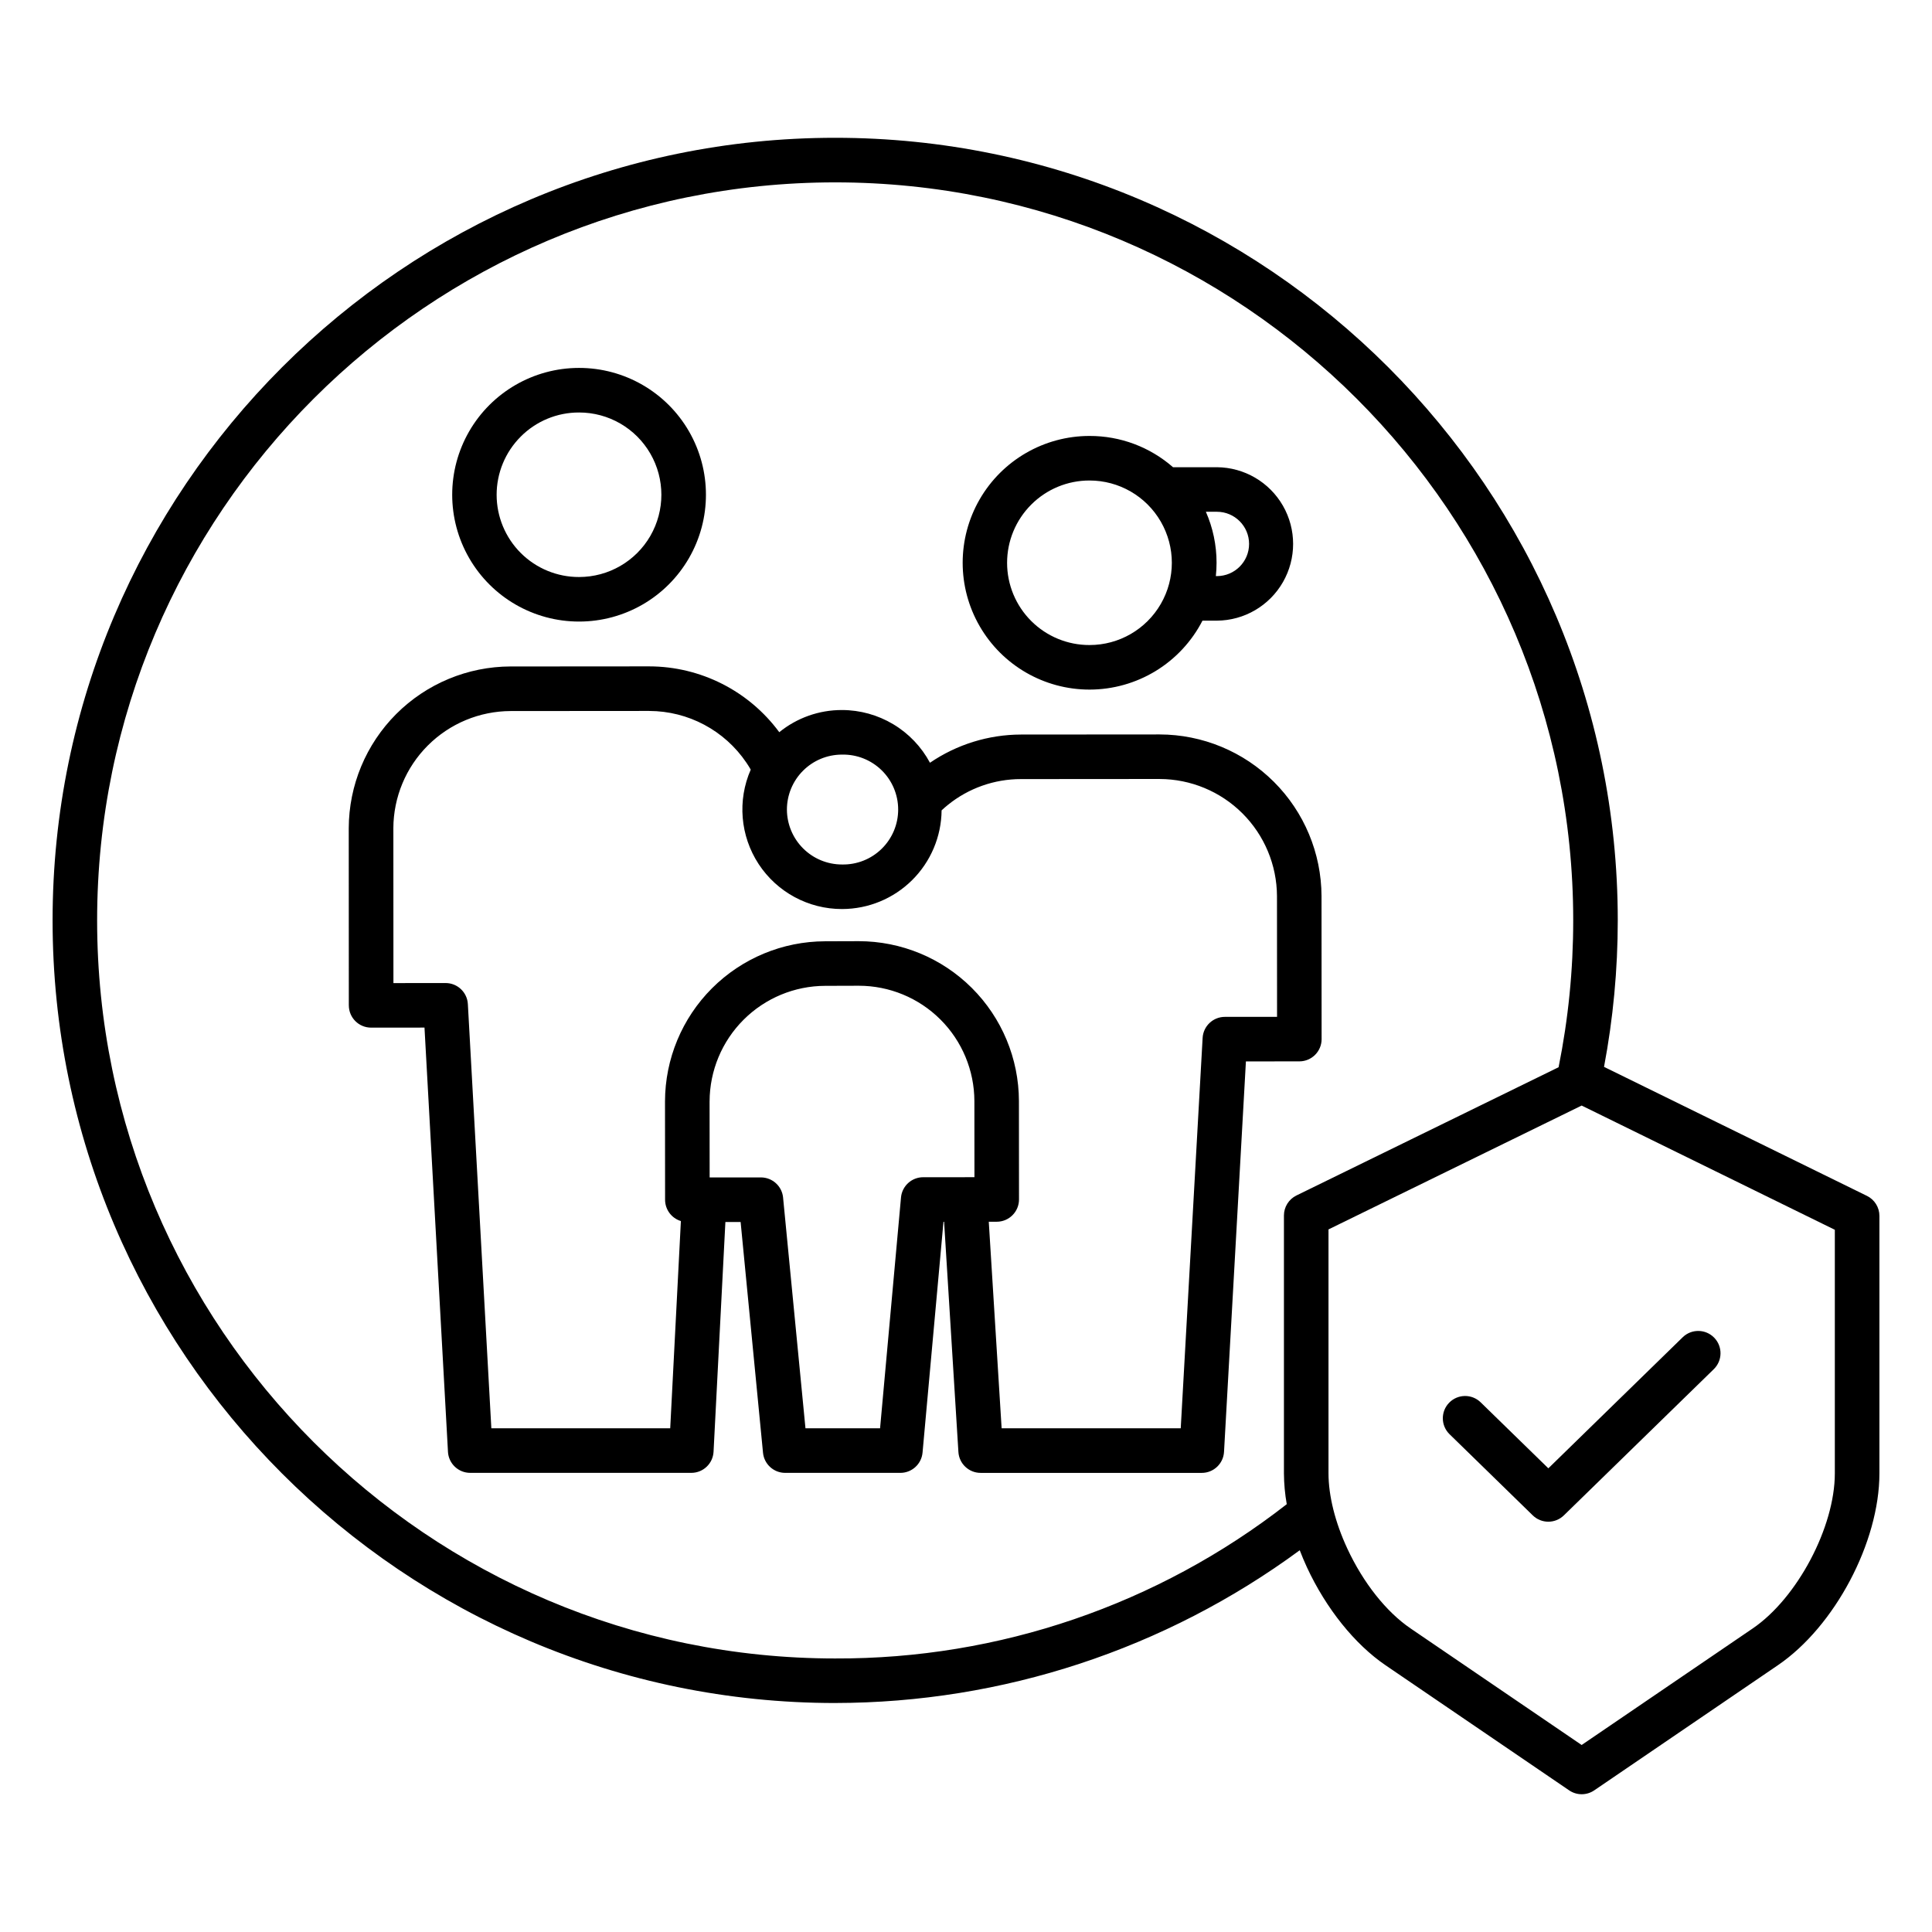
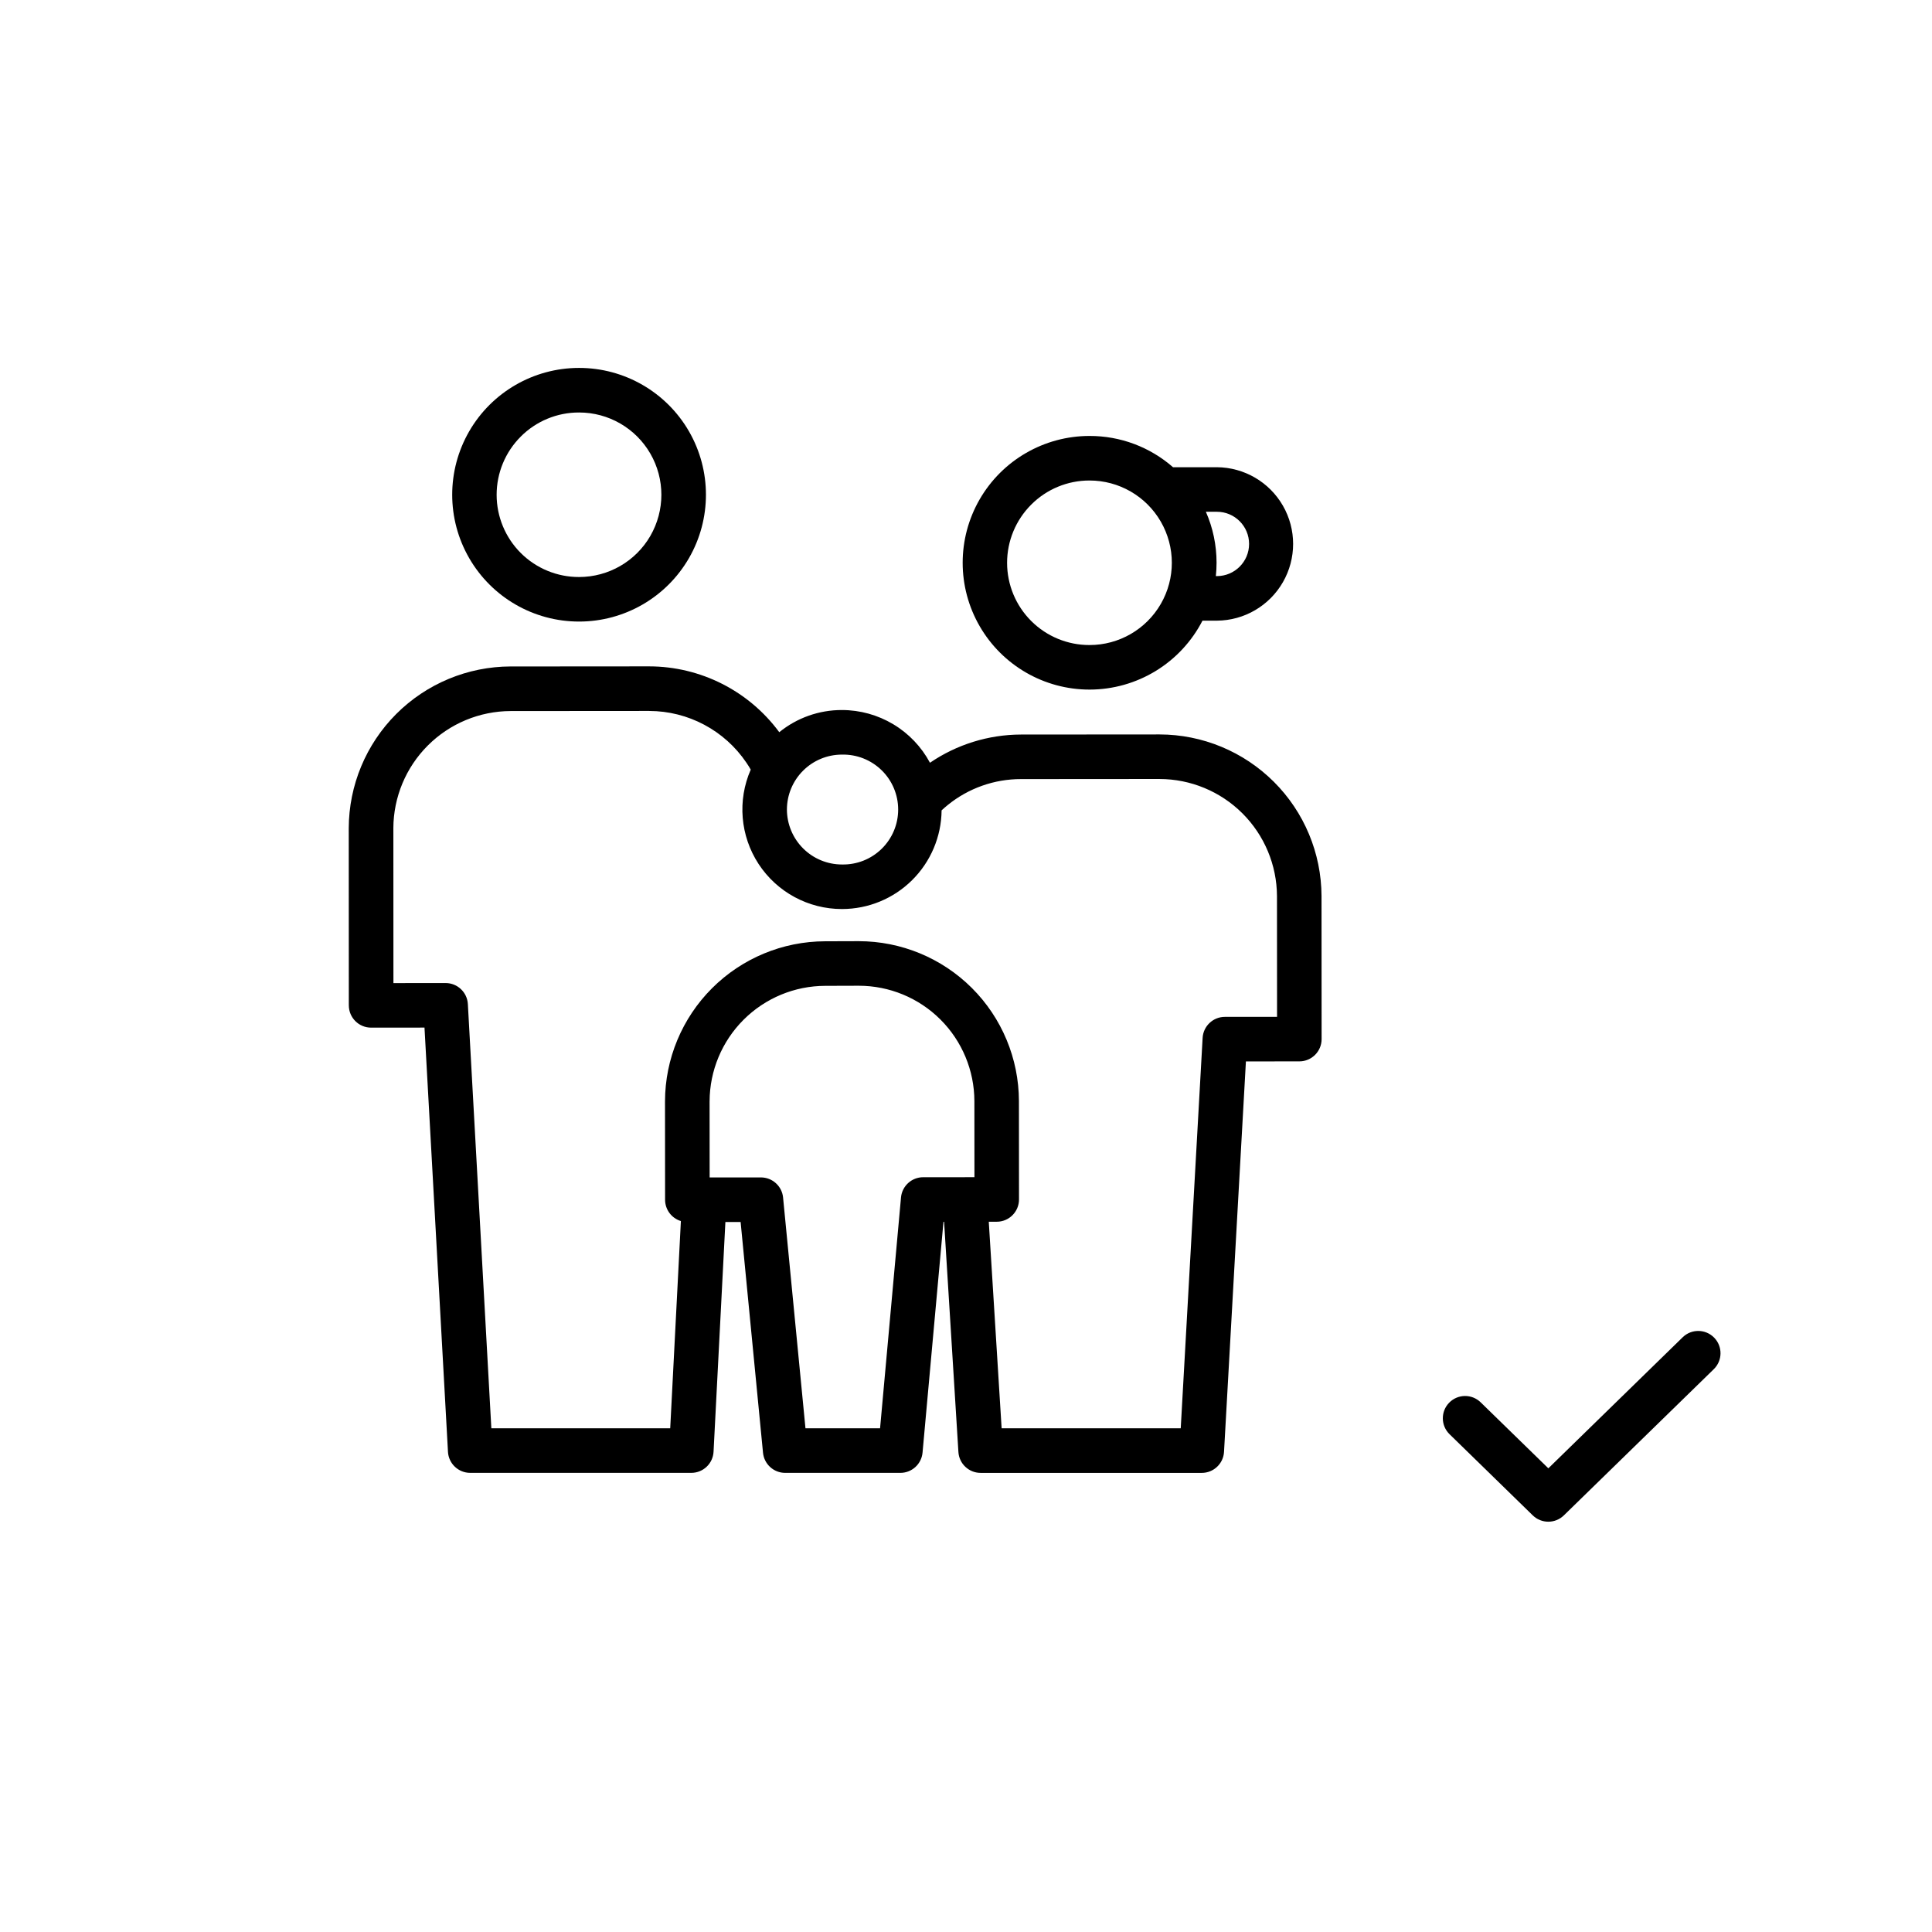
<svg xmlns="http://www.w3.org/2000/svg" fill="#000000" width="800px" height="800px" version="1.1" viewBox="144 144 512 512">
  <g>
-     <path d="m638.76 460.92-69.676-34.188c2.418-12.797 3.637-25.793 3.641-38.816 0-114.36-93.039-207.4-207.4-207.4s-207.39 93.039-207.39 207.4c0 114.36 93.039 207.4 207.4 207.4v-0.004c44.301-0.039 87.43-14.223 123.11-40.48 0.582 1.5 1.199 3.004 1.898 4.504 5.086 10.949 12.68 20.414 20.836 25.969l48.664 33.16c2.004 1.367 4.641 1.367 6.644 0l48.664-33.16c15.094-10.277 26.914-32.617 26.914-50.852v-68.227c0-2.254-1.281-4.312-3.301-5.305zm-273.43 122.59c-107.85 0-195.59-87.742-195.59-195.59 0-107.85 87.742-195.59 195.59-195.59 107.85 0 195.59 87.742 195.59 195.59 0 13.062-1.297 26.098-3.875 38.906l-69.477 33.988c-2.027 0.992-3.312 3.051-3.312 5.305v68.332c0.02 2.742 0.266 5.477 0.746 8.176-34.18 26.656-76.328 41.055-119.67 40.883zm264.92-49.055c0 14.242-9.961 33.062-21.754 41.094l-45.344 30.891-45.336-30.891c-6.445-4.387-12.559-12.109-16.773-21.184-3.211-6.906-4.977-13.973-4.977-19.91v-64.648l67.09-32.824 67.094 32.922z" />
    <path d="m536.39 515.63c-2.332-2.277-6.07-2.231-8.348 0.105s-2.231 6.07 0.105 8.348l22.051 21.508c2.293 2.234 5.949 2.234 8.242 0l39.73-38.746c2.336-2.277 2.383-6.016 0.105-8.348-2.277-2.336-6.016-2.383-8.348-0.105l-35.602 34.727z" />
    <path d="m297.46 308.72h0.023c12.008-0.004 23.102-6.414 29.102-16.816 6-10.398 5.996-23.211-0.008-33.609-6.008-10.395-17.105-16.797-29.113-16.793h-0.027c-12.008 0.004-23.098 6.414-29.102 16.812-6 10.402-5.996 23.215 0.012 33.609 6.008 10.398 17.105 16.801 29.113 16.797zm-15.465-49.012c4.094-4.106 9.652-6.41 15.449-6.394h0.02c7.789-0.004 14.984 4.148 18.883 10.895 3.898 6.742 3.898 15.055 0.008 21.801-3.891 6.746-11.09 10.902-18.879 10.906h-0.016c-5.785 0.016-11.34-2.269-15.441-6.356-4.098-4.086-6.402-9.633-6.406-15.418-0.008-5.789 2.293-11.34 6.383-15.43z" />
    <path d="m494.24 419.37-0.023-37.922c-0.047-11.355-4.582-22.234-12.625-30.254-8.039-8.023-18.926-12.539-30.281-12.559h-0.031l-36.703 0.027h-0.004c-8.605 0.02-17.012 2.625-24.121 7.477-2.258-4.219-5.621-7.75-9.73-10.207-4.106-2.461-8.801-3.762-13.59-3.766h-0.02c-6.043-0.012-11.906 2.062-16.598 5.875-8.074-10.957-20.871-17.43-34.484-17.445h-0.031l-36.699 0.027 0.004-0.004c-11.363 0.031-22.254 4.555-30.289 12.59-8.035 8.035-12.562 18.922-12.594 30.285l0.02 46.938h0.004c0 3.262 2.641 5.902 5.902 5.902l14.148-0.012 6.223 112.42-0.004 0.004c0.176 3.129 2.762 5.578 5.898 5.578h58.594-0.004c3.144 0 5.734-2.461 5.898-5.602l3.137-60.883h4.035l5.934 61.152c0.293 3.027 2.836 5.336 5.875 5.336h30.52c3.055 0 5.606-2.332 5.883-5.371l5.547-61.172h0.164l3.793 61.008c0.191 3.113 2.773 5.539 5.891 5.539h58.609c3.129 0 5.719-2.449 5.891-5.574l5.801-103.47 14.156-0.012h0.004c3.262 0 5.902-2.644 5.902-5.906zm-127.11-75.391h0.012c3.918-0.086 7.703 1.41 10.504 4.148 2.801 2.738 4.379 6.488 4.379 10.406 0.004 3.918-1.574 7.672-4.375 10.41-2.797 2.742-6.582 4.238-10.5 4.156h-0.012c-3.863 0-7.57-1.531-10.305-4.262-2.734-2.727-4.277-6.426-4.293-10.289 0.004-3.867 1.543-7.574 4.277-10.305 2.734-2.734 6.445-4.269 10.309-4.266zm15.645 117.37-5.547 61.168h-19.77l-5.934-61.156h0.004c-0.297-3.023-2.836-5.332-5.879-5.332l-13.586 0.012-0.016-20.188 0.004-0.004c0.031-8.109 3.269-15.879 9.008-21.609 5.734-5.731 13.508-8.961 21.617-8.98l8.887-0.027h0.023c8.109 0 15.891 3.219 21.633 8.945 5.742 5.727 8.98 13.496 9.004 21.605l0.016 20.188-13.578 0.012-0.004-0.004c-3.055-0.004-5.609 2.328-5.883 5.371zm85.824-47.867c-3.129 0.004-5.715 2.449-5.891 5.574l-5.801 103.46h-47.465l-3.406-54.742h2.106c3.262 0 5.906-2.644 5.906-5.906l-0.02-26.09c-0.031-11.242-4.516-22.016-12.477-29.957-7.961-7.938-18.742-12.398-29.984-12.398h-0.031l-8.887 0.027h-0.004c-11.238 0.027-22.008 4.504-29.957 12.453-7.945 7.945-12.426 18.719-12.453 29.957l0.02 26.09c0.004 2.598 1.703 4.887 4.188 5.644l-2.828 54.922h-47.402l-6.223-112.42c-0.172-3.129-2.762-5.578-5.894-5.578l-13.832 0.012-0.016-41.031-0.004-0.004c0.031-8.23 3.316-16.113 9.141-21.934 5.82-5.816 13.707-9.098 21.941-9.125l36.699-0.027h0.023l-0.004 0.004c10.332 0.016 19.98 5.152 25.766 13.715 0.406 0.59 0.789 1.207 1.145 1.832v-0.004c-3.574 8.16-2.785 17.57 2.09 25.023 4.879 7.449 13.188 11.938 22.094 11.926h0.02c6.953-0.008 13.625-2.758 18.562-7.656 4.938-4.894 7.746-11.543 7.816-18.496 0.531-0.492 1.07-0.965 1.629-1.414 5.488-4.457 12.352-6.883 19.422-6.871l36.703-0.027h0.023v0.004c8.23 0.02 16.113 3.293 21.941 9.102 5.824 5.809 9.117 13.684 9.16 21.91l0.02 32.016z" />
    <path d="m432.74 326.75h0.027-0.004c6.184-0.008 12.242-1.719 17.516-4.938 5.277-3.223 9.562-7.836 12.391-13.332h3.828c7.231-0.047 13.891-3.934 17.492-10.207 3.598-6.269 3.598-13.98 0-20.25-3.602-6.269-10.262-10.156-17.492-10.207h-11.637c-6.121-5.359-13.984-8.309-22.121-8.285h-0.023c-12.008 0.004-23.102 6.414-29.102 16.812-6 10.402-5.996 23.215 0.012 33.609 6.008 10.398 17.105 16.801 29.113 16.797zm42.281-38.598c-0.004 4.703-3.82 8.516-8.523 8.523h-0.285c0.125-1.184 0.188-2.371 0.188-3.559 0-4.644-0.961-9.242-2.832-13.492h2.93c4.707 0.004 8.52 3.82 8.523 8.527zm-57.746-10.41v-0.004c4.09-4.106 9.652-6.41 15.449-6.398h0.016c7.789-0.004 14.988 4.148 18.883 10.895 3.898 6.742 3.902 15.055 0.008 21.801-3.891 6.746-11.086 10.906-18.875 10.906h-0.016c-5.789 0.016-11.344-2.269-15.441-6.356-4.098-4.082-6.406-9.629-6.41-15.418-0.004-5.785 2.293-11.336 6.387-15.43z" />
  </g>
</svg>